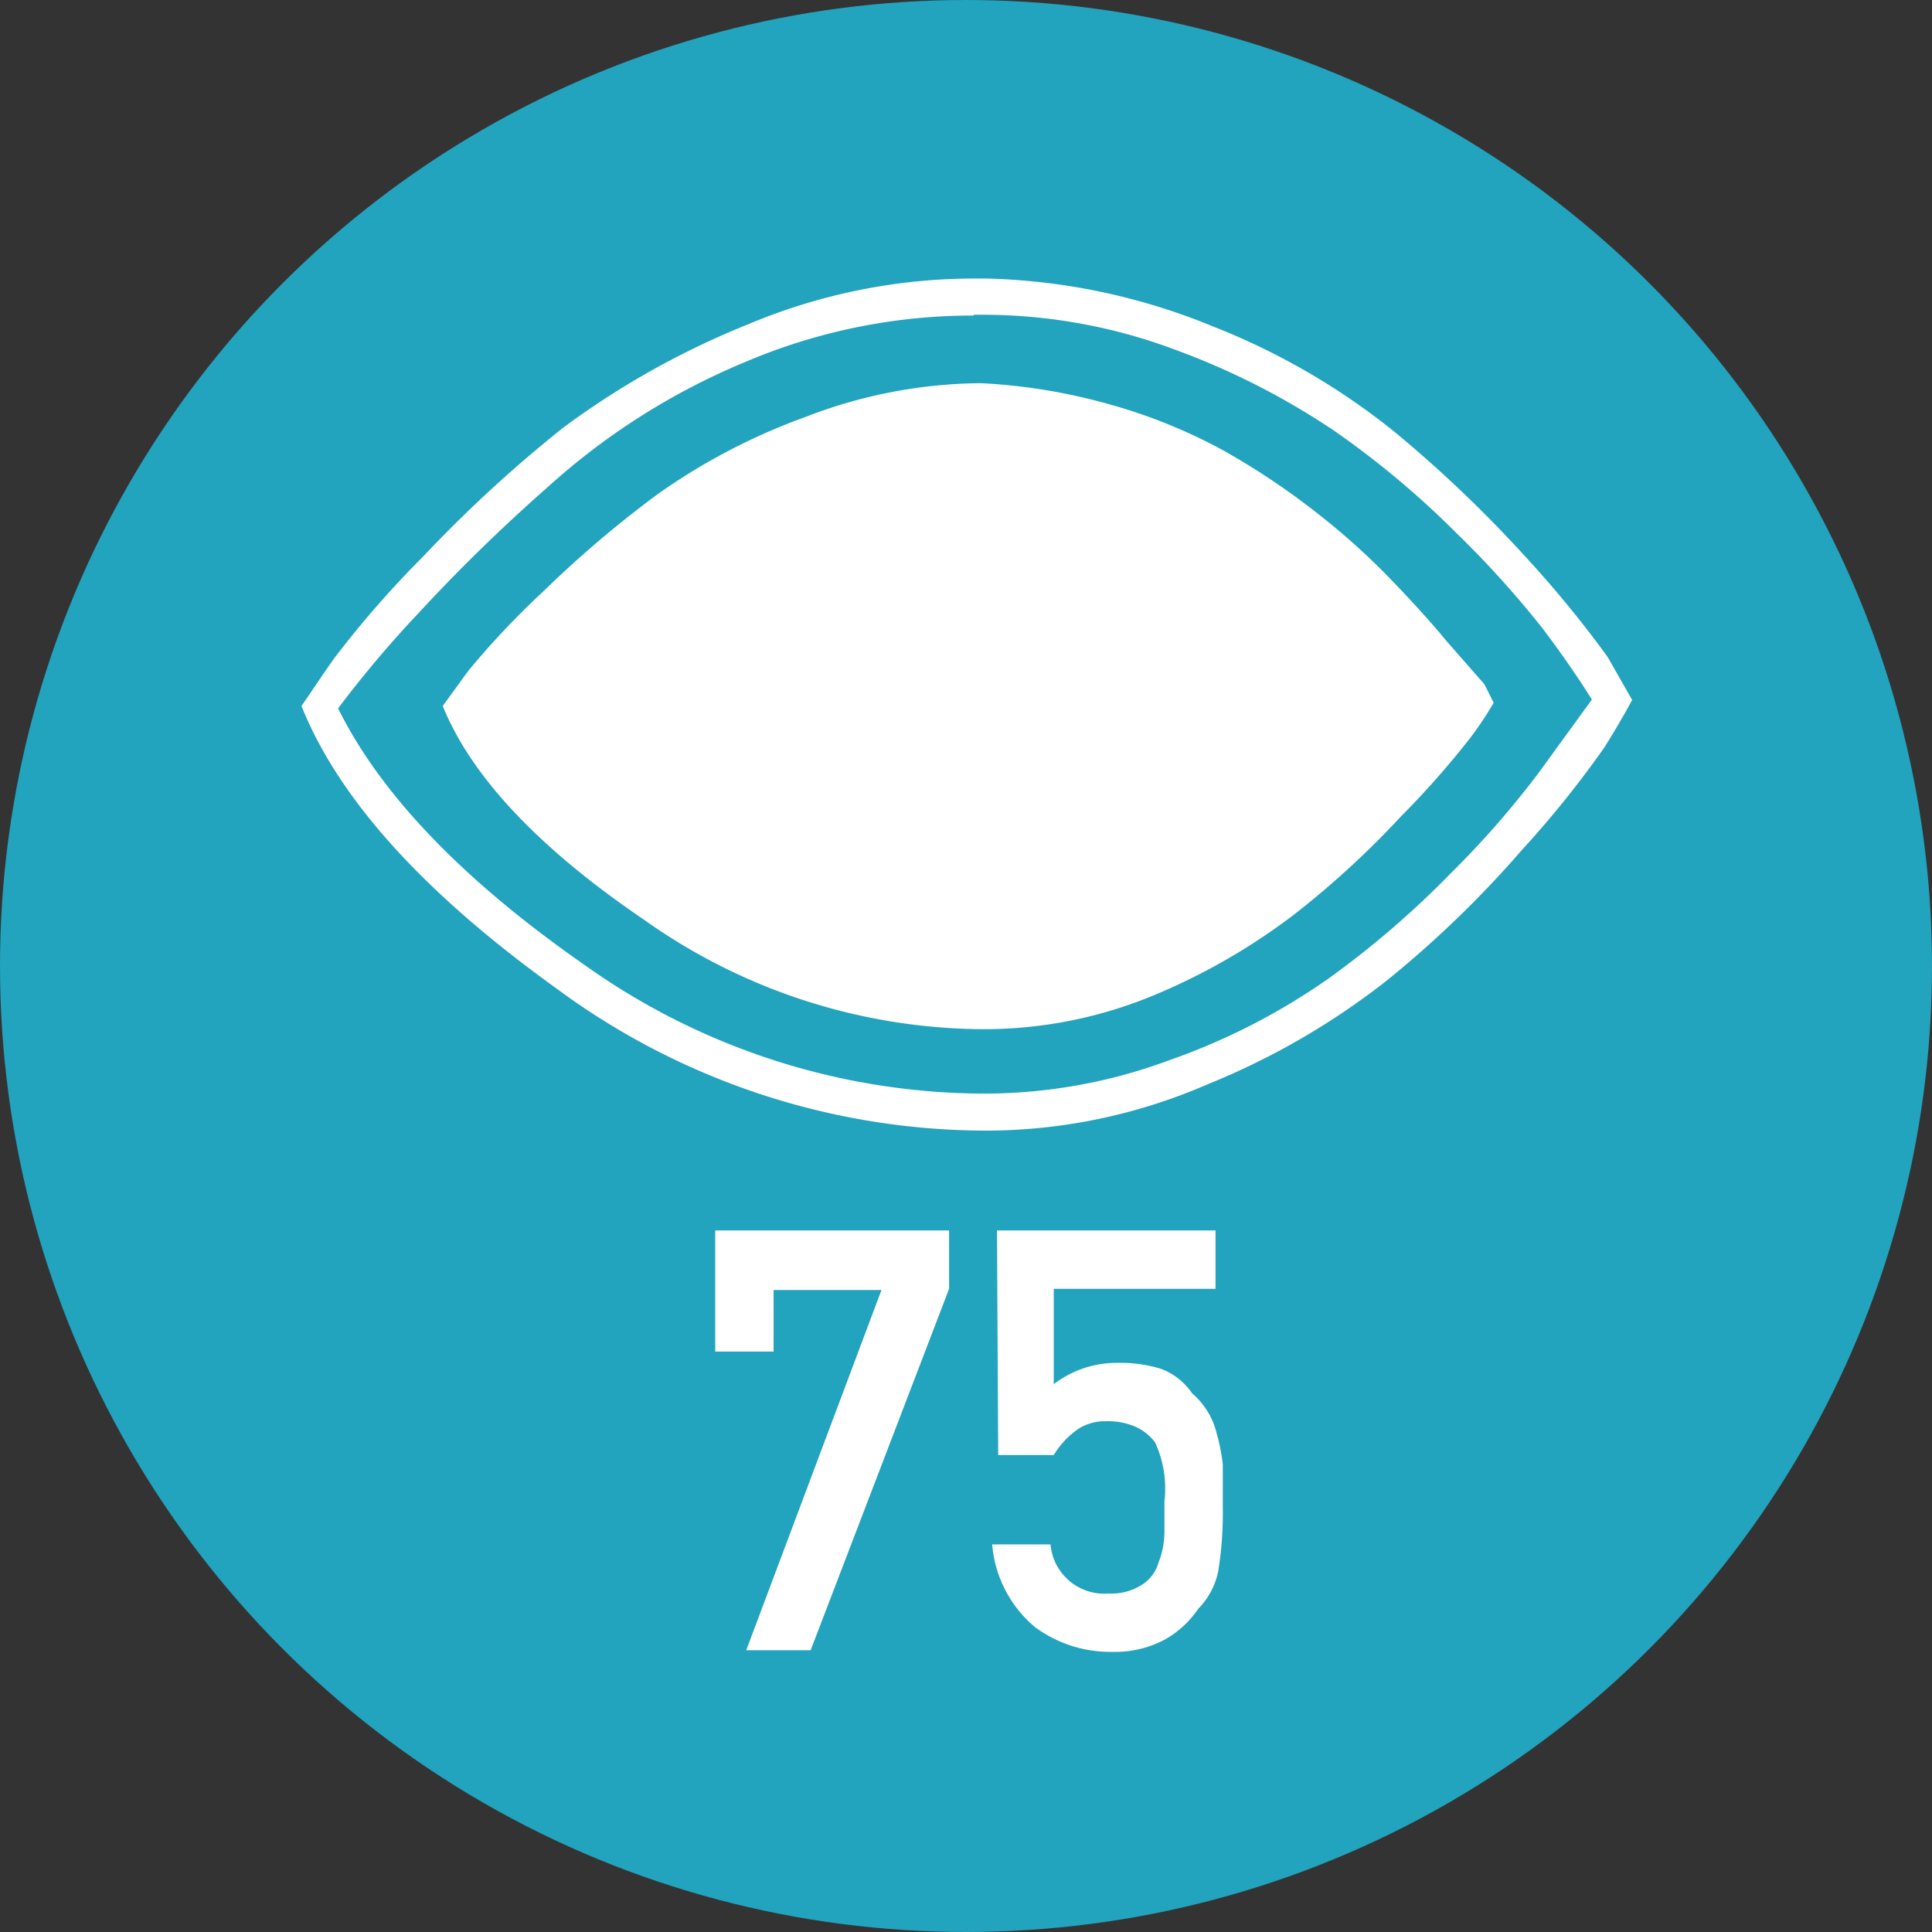
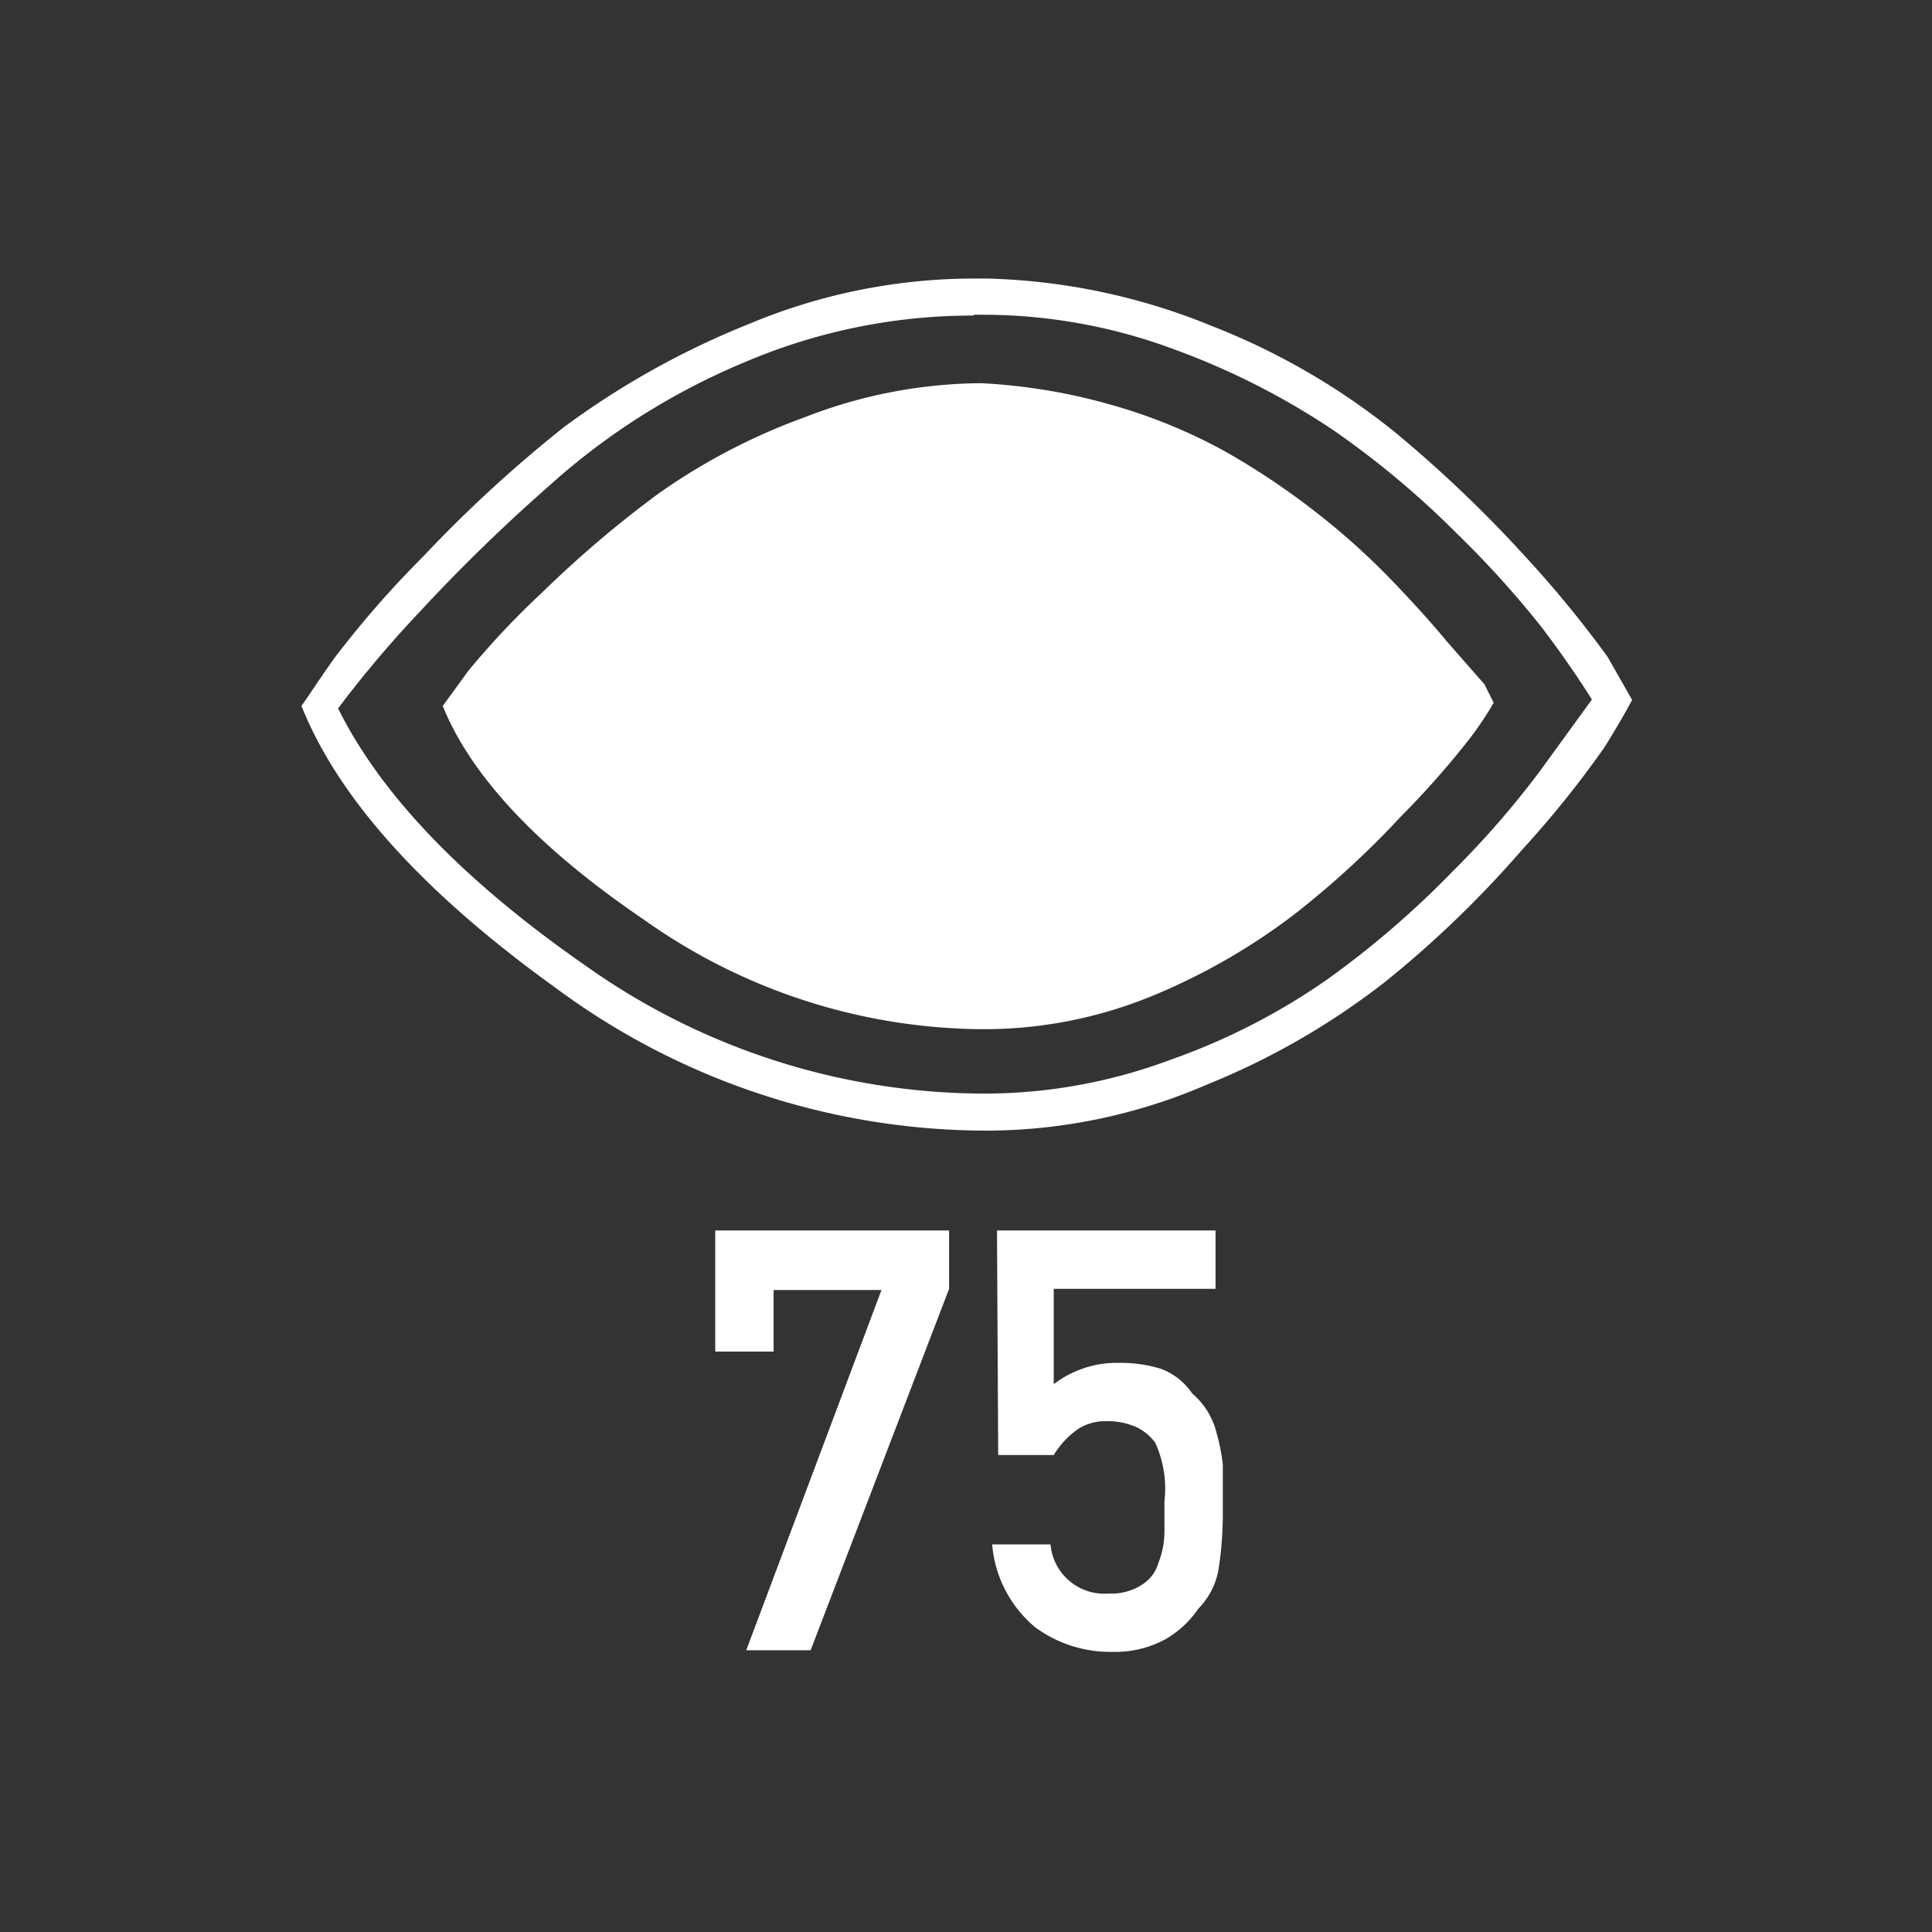
<svg xmlns="http://www.w3.org/2000/svg" viewBox="0 0 48 48">
  <rect x="0" y="0" width="48" height="48" fill="#333333" stroke="none" />
  <defs>
    <style>.cls-1{fill:#22a3be;}.cls-2{fill:#fff;}</style>
  </defs>
  <g id="Layer_2" data-name="Layer 2">
    <g id="Layer_1-2" data-name="Layer 1">
-       <circle id="Ellipse_30-2" data-name="Ellipse 30-2" class="cls-1" cx="24" cy="24" r="24" />
      <path class="cls-2" d="M24.19,6.92h.31A15.74,15.74,0,0,1,30.11,8.1a17.19,17.19,0,0,1,4.55,2.64,31.67,31.67,0,0,1,3.21,3.06,27.47,27.47,0,0,1,2.07,2.52l.61,1.07c-.16.3-.39.7-.69,1.18a25.27,25.27,0,0,1-2.06,2.56,26.31,26.31,0,0,1-3.37,3.25A18.32,18.32,0,0,1,30,26.94a13.84,13.84,0,0,1-5.46,1.15,18,18,0,0,1-10.74-3.55q-4.93-3.55-6.31-7c.21-.3.47-.7.81-1.18a24.85,24.85,0,0,1,2.21-2.53A33.08,33.08,0,0,1,14,10.62a20.57,20.57,0,0,1,4.58-2.56A14.5,14.5,0,0,1,24.19,6.92Zm0,0v.92A14.4,14.4,0,0,0,18.5,9a17,17,0,0,0-4.89,3.1,43.17,43.17,0,0,0-3.21,3.13,27.63,27.63,0,0,0-2,2.37Q10,20.83,14.56,24a17.16,17.16,0,0,0,9.94,3.17,13.22,13.22,0,0,0,4.58-.84,16.16,16.16,0,0,0,3.9-2,23,23,0,0,0,3.1-2.67,22.64,22.64,0,0,0,2.17-2.49l1.3-1.79c-.35-.56-.76-1.15-1.22-1.76a24.28,24.28,0,0,0-2.14-2.37,22.1,22.1,0,0,0-3.06-2.56,18.44,18.44,0,0,0-3.93-2,13.6,13.6,0,0,0-4.78-.87h-.23Zm.23,18.65A14.66,14.66,0,0,1,16,22.85c-2.65-1.8-4.3-3.58-5-5.31l.64-.88a20.69,20.69,0,0,1,1.84-1.95,27.55,27.55,0,0,1,2.87-2.44,15.39,15.39,0,0,1,3.66-1.91,12.25,12.25,0,0,1,4.36-.84,14.35,14.35,0,0,1,3.21.53,13.36,13.36,0,0,1,2.83,1.15,18.25,18.25,0,0,1,2.29,1.53,17.51,17.51,0,0,1,1.87,1.68q.81.84,1.38,1.53L36.88,17l.23.46a8.5,8.5,0,0,1-.58.87,21.74,21.74,0,0,1-1.72,1.95,22.44,22.44,0,0,1-2.67,2.45,15.62,15.62,0,0,1-3.48,2A11,11,0,0,1,24.42,25.57Zm-6.65,5h5.81v1.45L20.14,41h-1.6l3.36-8.95H19.22v1.53H17.77Zm7,0h5.43v1.45H26.18v2.37a2.57,2.57,0,0,1,1.6-.53,3.41,3.41,0,0,1,1.07.15,1.62,1.62,0,0,1,.77.61,1.88,1.88,0,0,1,.61,1,4.73,4.73,0,0,1,.15.76v1.07a9.18,9.18,0,0,1-.11,1.57,1.86,1.86,0,0,1-.5.95,2.46,2.46,0,0,1-.84.77,2.63,2.63,0,0,1-1.3.3,3.15,3.15,0,0,1-1.91-.61,3,3,0,0,1-1.07-2.06H26.1a1.34,1.34,0,0,0,1.45,1.22,1.38,1.38,0,0,0,.84-.23.94.94,0,0,0,.39-.53,2.11,2.11,0,0,0,.15-.77v-.76a2.74,2.74,0,0,0-.23-1.46,1.27,1.27,0,0,0-.46-.38,1.72,1.72,0,0,0-.76-.15,1.23,1.23,0,0,0-.69.19,2.15,2.15,0,0,0-.61.65H24.8Z" />
    </g>
  </g>
</svg>